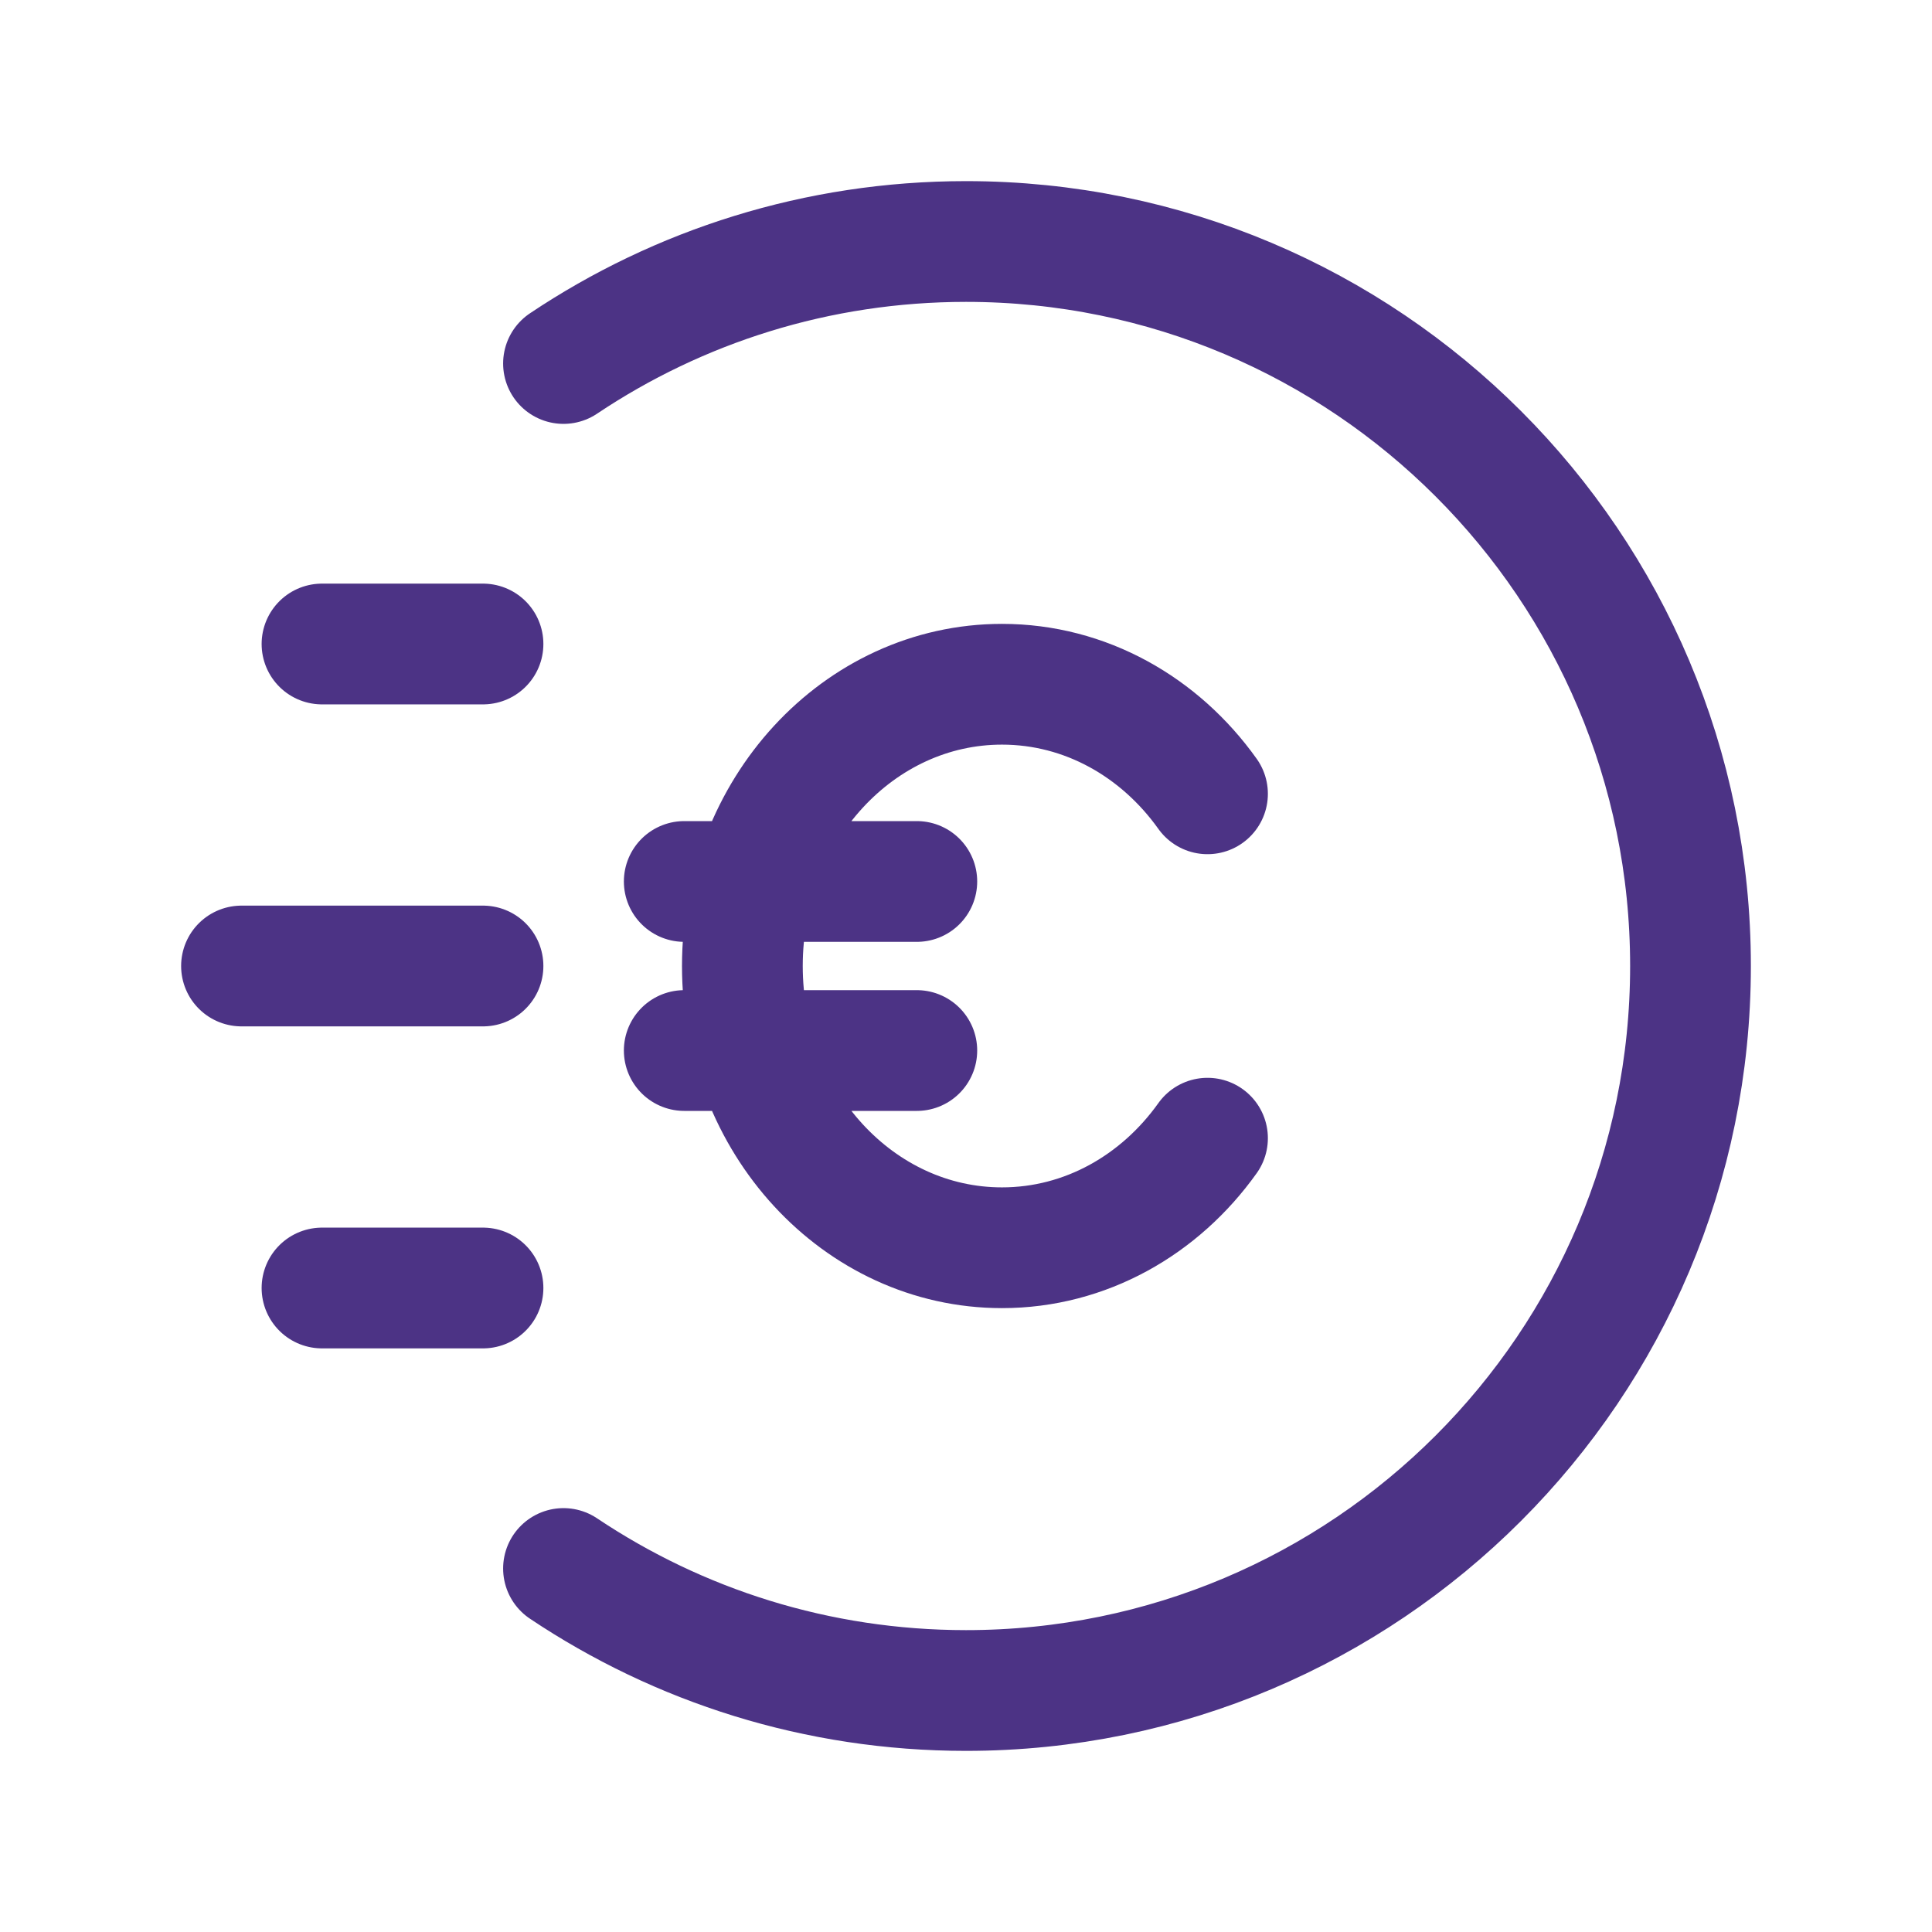
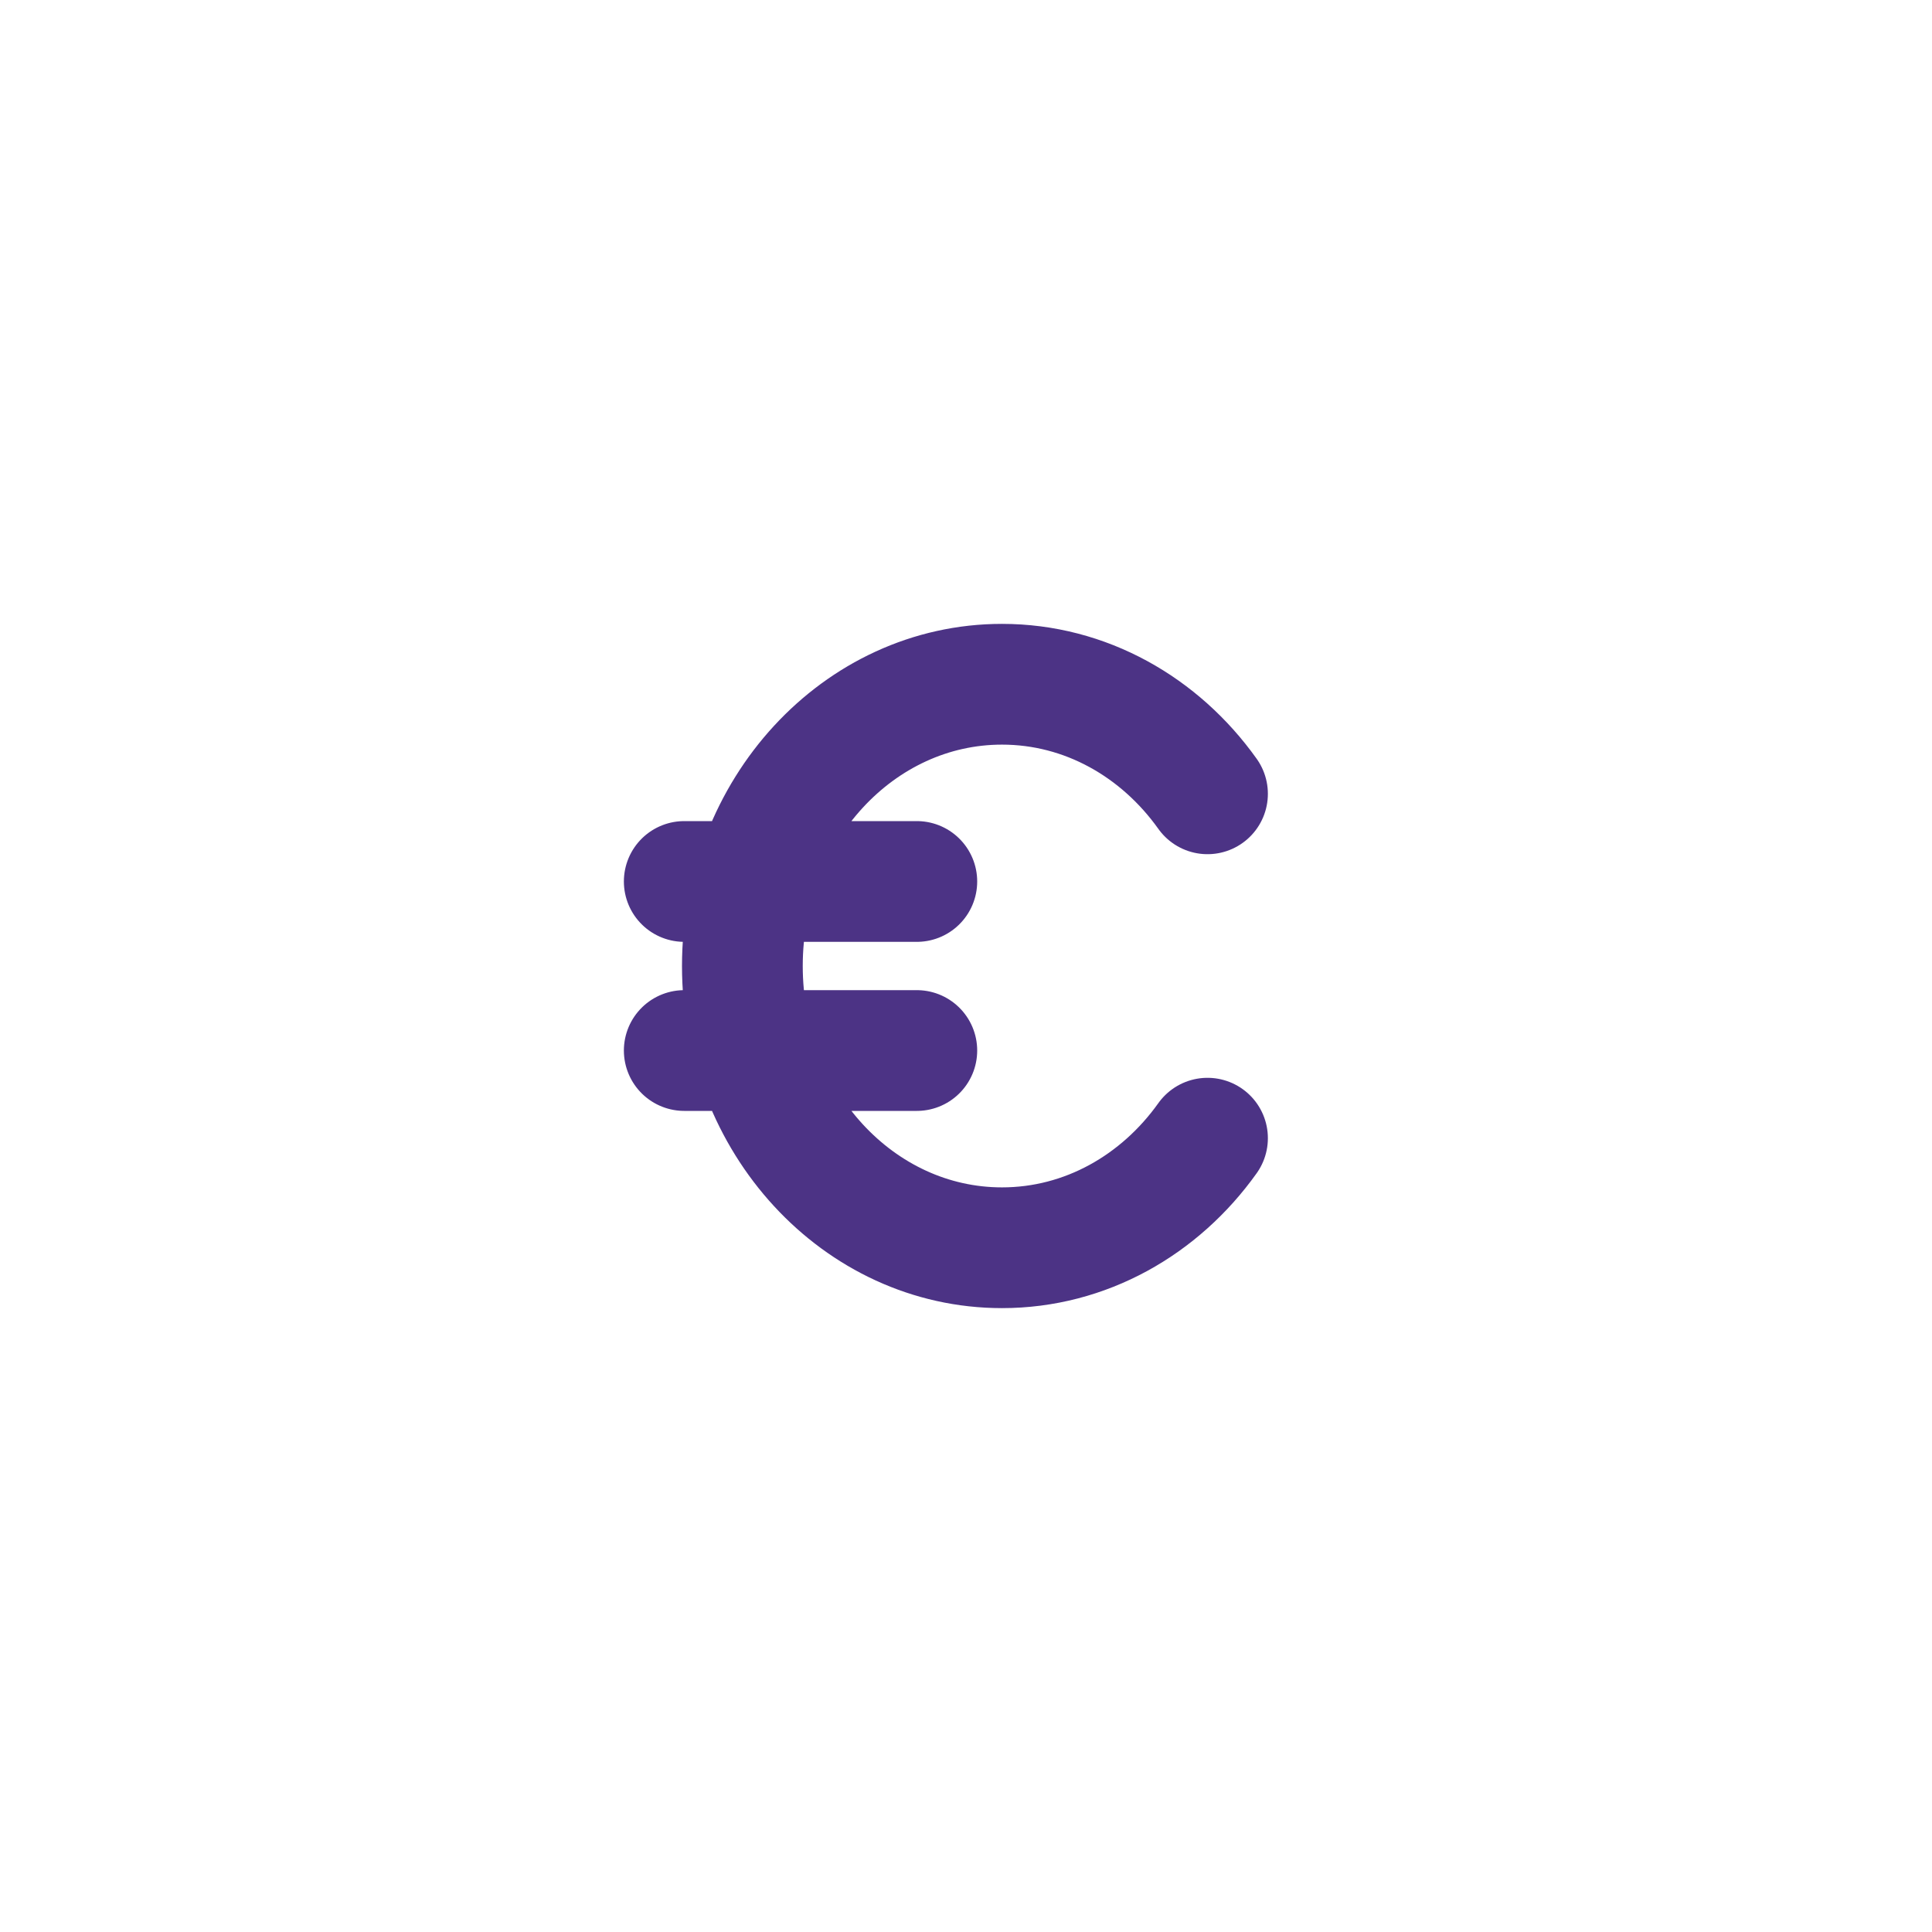
<svg xmlns="http://www.w3.org/2000/svg" width="48" height="48" viewBox="0 0 48 48" fill="none">
-   <path d="M12 16H8M12 32H8M12 24H6M14 9.031C16.86 7.117 20.3 6 24 6C33.941 6 42 14.059 42 24C42 33.941 33.941 42 24 42C20.3 42 16.86 40.883 14 38.969" stroke="#4C3385" stroke-width="3" stroke-linecap="round" stroke-linejoin="round" />
  <path d="M30 19.722C28.82 18.066 26.972 17 24.894 17C21.332 17 18.444 20.134 18.444 24C18.444 27.866 21.332 31 24.894 31C26.972 31 28.82 29.934 30 28.278M17 21.9H22.778M17 26.1H22.778" stroke="#4C3385" stroke-width="3" stroke-linecap="round" stroke-linejoin="round" />
</svg>